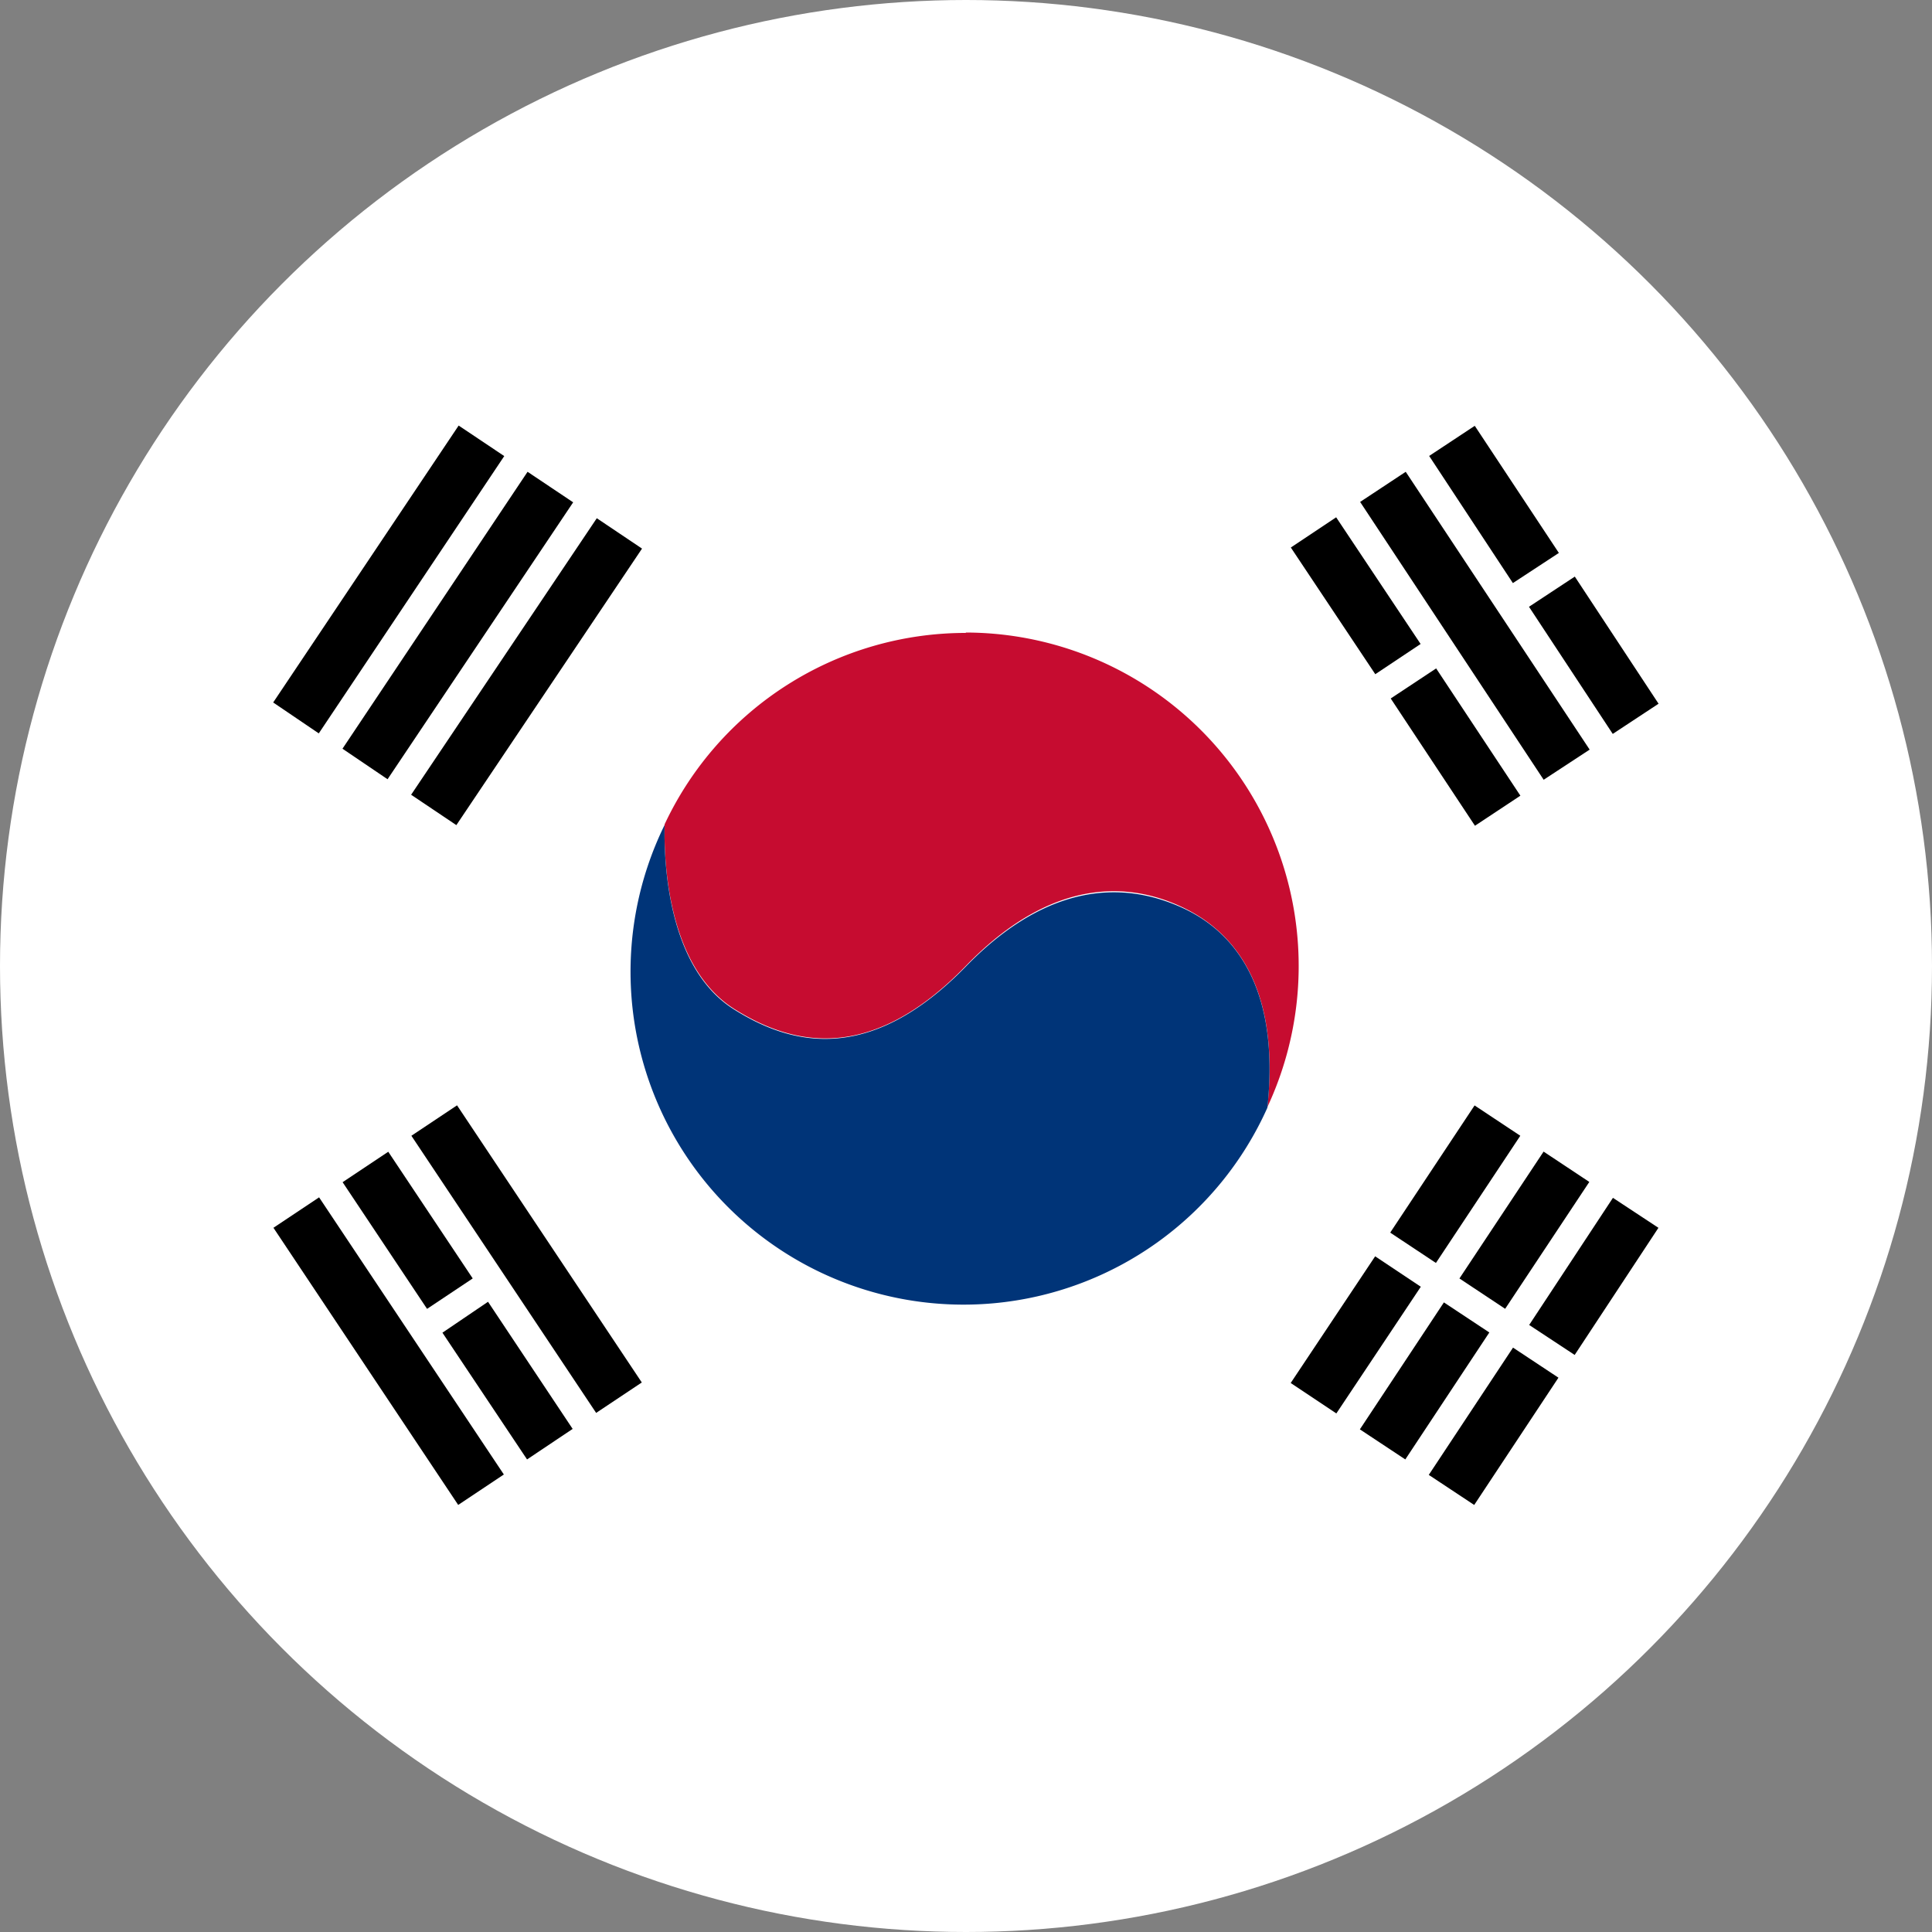
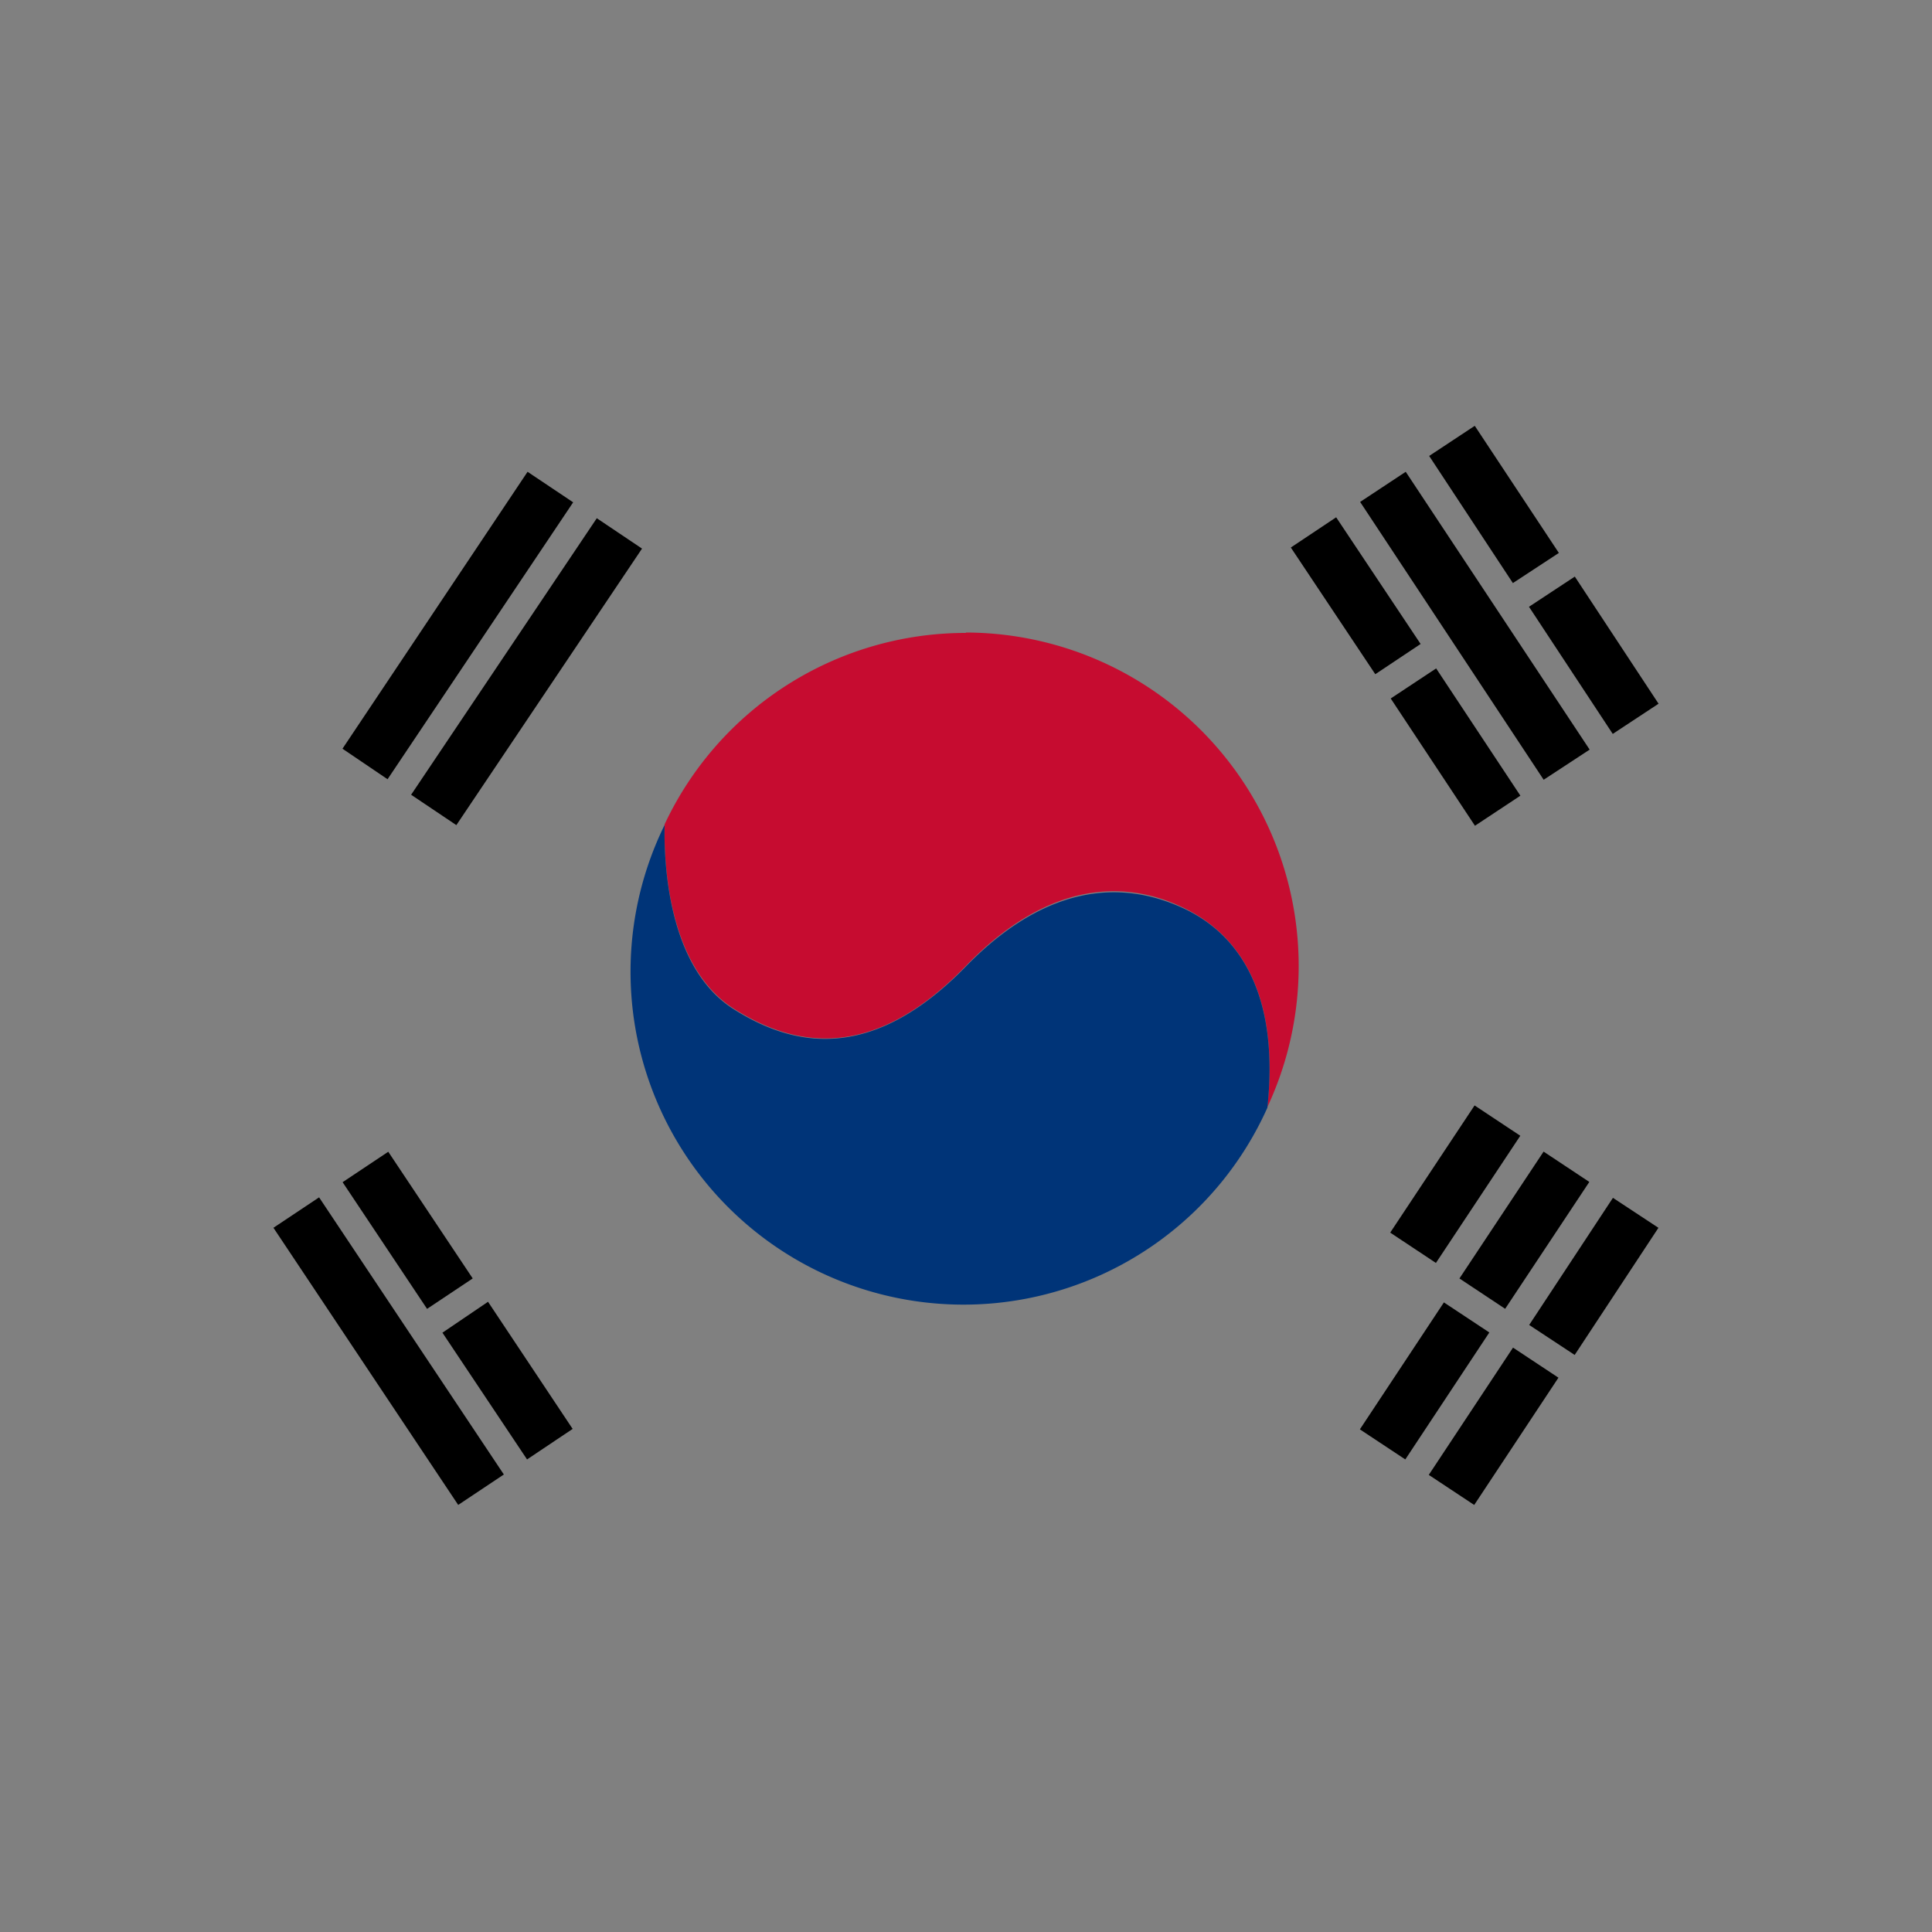
<svg xmlns="http://www.w3.org/2000/svg" width="30" height="30" viewBox="0 0 30 30">
  <rect x="0" y="0" width="30" height="30" fill="#808080" stroke="none" />
  <defs>
    <clipPath id="clip-path">
      <rect id="Rectangle_148080" data-name="Rectangle 148080" width="30" height="30" transform="translate(-2608 -14523)" fill="#fff" />
    </clipPath>
  </defs>
  <g id="Mask_Group_62" data-name="Mask Group 62" transform="translate(2608 14523)" clip-path="url(#clip-path)">
    <g id="Layer_1" data-name="Layer 1" transform="translate(-2608 -14523)">
      <g id="Group_163215" data-name="Group 163215">
-         <circle id="Ellipse_11161" data-name="Ellipse 11161" cx="15" cy="15" r="15" fill="#fff" />
        <g id="Group_163205" data-name="Group 163205">
          <path id="Path_84361" data-name="Path 84361" d="M15,9.828A5.165,5.165,0,0,0,10.32,12.8h0c-.012.546.036,2.2,1.074,2.862.93.588,2.142.846,3.606-.666s2.712-1.218,3.366-.906,1.53,1.068,1.314,3.1h0a5.178,5.178,0,0,0-4.686-7.368Z" fill="#c60c30" />
          <path id="Path_84362" data-name="Path 84362" d="M19.68,17.2c.216-2.034-.66-2.8-1.314-3.1s-1.9-.6-3.366.906-2.676,1.254-3.606.666c-1.038-.654-1.086-2.316-1.074-2.862h0A5.17,5.17,0,1,0,19.68,17.2h0Z" fill="#003478" />
        </g>
        <g id="Group_163210" data-name="Group 163210">
          <g id="Group_163208" data-name="Group 163208">
            <g id="Group_163206" data-name="Group 163206">
-               <rect id="Rectangle_148099" data-name="Rectangle 148099" width="0.852" height="5.172" transform="translate(6.388 17.636) rotate(-33.69)" />
              <rect id="Rectangle_148100" data-name="Rectangle 148100" width="0.852" height="5.172" transform="translate(4.246 19.065) rotate(-33.69)" />
            </g>
            <g id="Group_163207" data-name="Group 163207">
              <rect id="Rectangle_148101" data-name="Rectangle 148101" width="0.852" height="2.364" transform="translate(5.32 18.357) rotate(-33.69)" />
              <path id="Path_84363" data-name="Path 84363" d="M6.87,20.694l1.314,1.968.708-.474L7.578,20.214Z" />
            </g>
          </g>
          <g id="Group_163209" data-name="Group 163209">
            <rect id="Rectangle_148102" data-name="Rectangle 148102" width="2.364" height="0.846" transform="translate(23.745 20.574) rotate(-56.62)" />
            <rect id="Rectangle_148103" data-name="Rectangle 148103" width="2.37" height="0.846" transform="translate(22.186 22.902) rotate(-56.5)" />
            <rect id="Rectangle_148104" data-name="Rectangle 148104" width="2.364" height="0.852" transform="translate(22.662 19.852) rotate(-56.44)" />
            <rect id="Rectangle_148105" data-name="Rectangle 148105" width="2.364" height="0.846" transform="translate(21.116 22.195) rotate(-56.5)" />
-             <rect id="Rectangle_148106" data-name="Rectangle 148106" width="2.364" height="0.852" transform="translate(20.042 21.475) rotate(-56.31)" />
            <rect id="Rectangle_148107" data-name="Rectangle 148107" width="2.37" height="0.852" transform="translate(21.587 19.14) rotate(-56.44)" />
          </g>
        </g>
        <g id="Group_163214" data-name="Group 163214">
          <g id="Group_163212" data-name="Group 163212">
            <path id="Path_84364" data-name="Path 84364" d="M24.684,11.64l-.714.468L21.12,7.794l.708-.468Z" />
            <g id="Group_163211" data-name="Group 163211">
              <rect id="Rectangle_148108" data-name="Rectangle 148108" width="0.852" height="2.364" transform="translate(23.742 9.422) rotate(-33.38)" />
              <path id="Path_84365" data-name="Path 84365" d="M22.9,6.612l-.708.468,1.3,1.974.714-.468Z" />
              <rect id="Rectangle_148109" data-name="Rectangle 148109" width="0.846" height="2.37" transform="translate(21.595 10.846) rotate(-33.5)" />
              <rect id="Rectangle_148110" data-name="Rectangle 148110" width="0.846" height="2.364" transform="translate(20.044 8.502) rotate(-33.69)" />
            </g>
          </g>
          <g id="Group_163213" data-name="Group 163213">
            <rect id="Rectangle_148111" data-name="Rectangle 148111" width="0.846" height="5.172" transform="translate(9.267 8.047) rotate(33.88)" />
            <path id="Path_84366" data-name="Path 84366" d="M6.018,12.1l-.7-.474,2.874-4.3L8.9,7.8Z" />
-             <path id="Path_84367" data-name="Path 84367" d="M4.95,11.388l-.708-.48,2.88-4.3.708.474Z" />
          </g>
        </g>
      </g>
    </g>
  </g>
</svg>